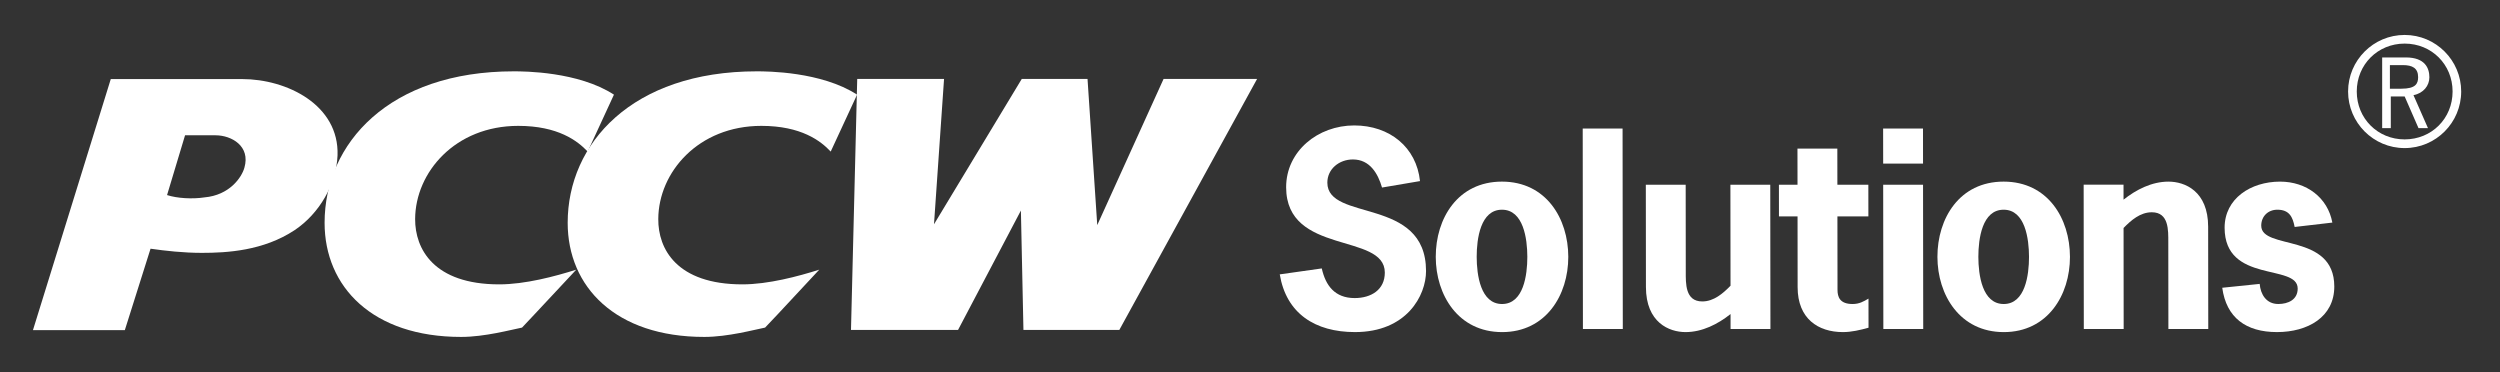
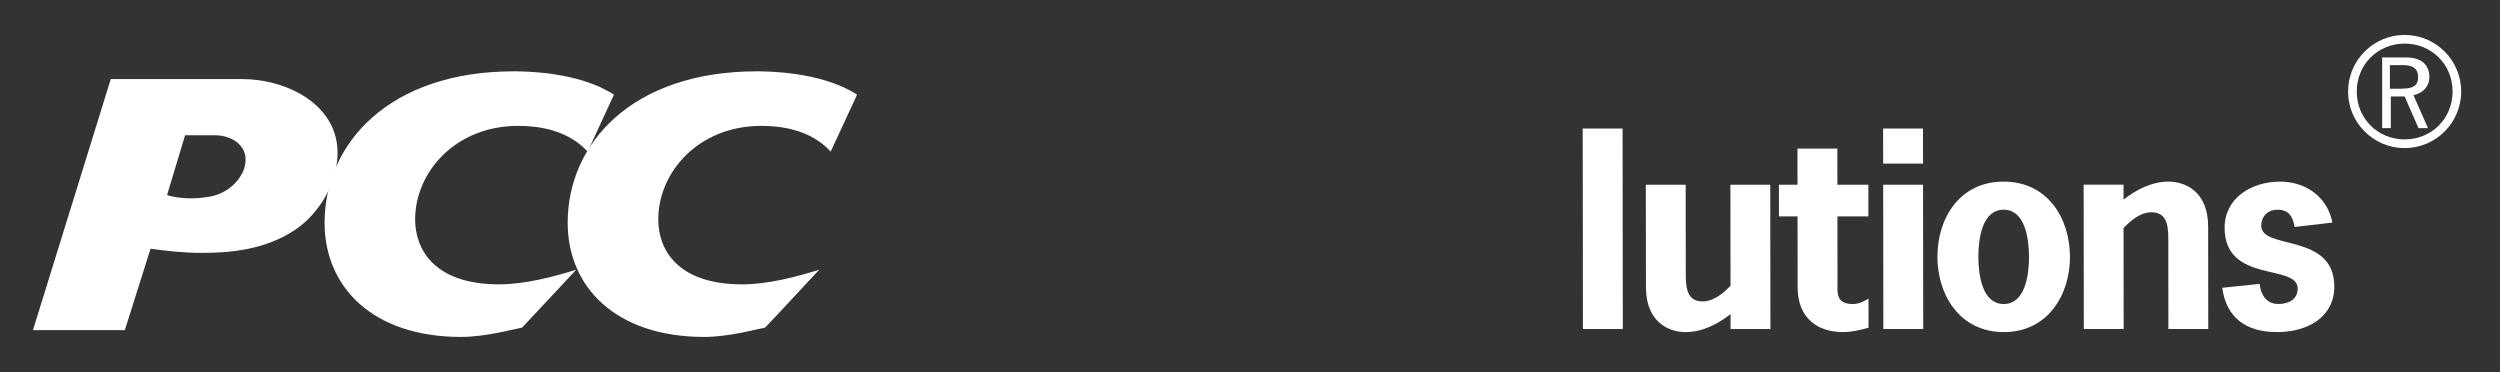
<svg xmlns="http://www.w3.org/2000/svg" version="1.1" id="Layer_1" x="0px" y="0px" width="443px" height="66px" viewBox="0 0 443 66" enable-background="new 0 0 443 66" xml:space="preserve">
  <rect x="0" y="0" width="443" height="66" fill="#333333" stroke="none" />
  <g>
    <path fill="#FFFFFF" d="M416.081,16.213c0-5.513,4.476-10.02,10.021-10.02c5.545,0,10.021,4.507,10.021,10.02   c0,5.521-4.477,10.027-10.021,10.027C420.557,26.24,416.081,21.734,416.081,16.213 M434.598,16.213   c0-4.774-3.707-8.488-8.494-8.488c-4.771,0-8.486,3.714-8.486,8.488c0,4.781,3.715,8.488,8.486,8.488   C430.891,24.701,434.598,20.994,434.598,16.213 M426.309,10.178c3.433,0,4.176,1.928,4.176,3.516c0,1.479-1.04,2.824-2.818,3.167   l2.568,5.842h-1.679l-2.452-5.614h-2.455v5.614h-1.529V10.178H426.309z M423.491,15.719h2.024c2.546,0,2.976-0.888,2.976-2.051   c0-1.611-1.039-2.131-2.7-2.131h-2.3V15.719z" />
-     <path fill="#FFFFFF" d="M244.895,33.232c-0.718-2.465-2.153-4.977-5.16-4.977c-2.435,0-4.53,1.689-4.53,4.108   c0.01,6.987,17.475,2.421,17.489,15.661c0.006,4.34-3.425,10.822-12.592,10.822c-7.063,0-12.176-3.287-13.328-10.227l7.445-1.053   c0.672,3.014,2.299,5.252,5.83,5.252c2.91,0,5.343-1.463,5.34-4.521c-0.006-7.122-17.471-3.013-17.486-15.112   c-0.006-6.393,5.619-10.958,12.065-10.958c6.298,0,11.029,3.88,11.656,9.862L244.895,33.232z" />
-     <path fill="#FFFFFF" d="M254.416,45.514c-0.011-6.801,3.896-13.332,11.725-13.332s11.75,6.531,11.76,13.332   c0.005,6.76-3.95,13.334-11.729,13.334S254.421,52.271,254.416,45.514 M270.643,45.514c-0.004-3.193-0.678-8.354-4.496-8.354   c-3.817,0-4.479,5.158-4.478,8.354c0.003,3.197,0.678,8.356,4.495,8.356S270.645,48.711,270.643,45.514" />
    <polygon fill="#FFFFFF" points="287.56,58.299 280.494,58.299 280.457,22.777 287.52,22.777  " />
    <path fill="#FFFFFF" d="M306.653,55.65c-2.24,1.779-5.009,3.197-7.97,3.197c-2.91,0-7.018-1.691-7.024-7.992L291.64,32.73h7.063   l0.015,15.387c0.004,2.055-0.137,5.297,2.92,5.297c2.052,0,3.674-1.416,5.01-2.785l-0.021-17.898h7.063l0.029,25.568h-7.063   L306.653,55.65z" />
    <path fill="#FFFFFF" d="M325.584,32.73h5.487l0.007,5.616h-5.488l0.016,13.012c0,1.233,0.381,2.513,2.674,2.513   c1.193,0,1.96-0.456,2.816-0.959l0.007,5.159c-1.48,0.41-3.008,0.775-4.538,0.775c-4.389,0-8.019-2.373-8.026-7.943l-0.013-12.557   h-3.295l-0.006-5.616h3.295l-0.009-6.393h7.065L325.584,32.73z" />
    <path fill="#FFFFFF" d="M340.761,28.986h-7.063l-0.008-6.209h7.065L340.761,28.986z M340.795,58.299h-7.065L333.7,32.731h7.063   L340.795,58.299z" />
    <path fill="#FFFFFF" d="M343.312,45.514c-0.01-6.801,3.896-13.332,11.727-13.332s11.751,6.531,11.759,13.332   c0.006,6.76-3.949,13.334-11.729,13.334C347.288,58.848,343.318,52.271,343.312,45.514 M359.541,45.514   c-0.004-3.193-0.681-8.354-4.497-8.354c-3.817,0-4.479,5.158-4.479,8.354c0.004,3.197,0.679,8.356,4.496,8.356   C358.88,53.87,359.543,48.711,359.541,45.514" />
    <path fill="#FFFFFF" d="M376.291,35.379c2.237-1.779,5.006-3.195,7.967-3.195c2.913,0,7.02,1.688,7.026,7.99l0.021,18.125h-7.065   l-0.017-15.387c-0.004-2.055,0.137-5.297-2.92-5.297c-2.052,0-3.672,1.416-5.006,2.785l0.018,17.897h-7.063l-0.027-25.568h7.065   L376.291,35.379z" />
    <path fill="#FFFFFF" d="M406.612,40.219c-0.336-1.781-0.96-3.059-3.06-3.059c-1.67,0-2.863,1.188-2.86,2.83   c0.003,4.383,12.938,1.188,12.946,10.775c0.005,5.434-4.717,8.08-10.159,8.08c-5.487,0-8.976-2.556-9.697-7.854l6.637-0.684   c0.143,1.824,1.146,3.561,3.295,3.561c1.768,0,3.438-0.775,3.438-2.739c-0.008-4.474-12.938-0.821-12.95-10.774   c-0.007-5.158,4.62-8.172,9.825-8.172c4.677,0,8.451,2.831,9.267,7.258L406.612,40.219z" />
    <path fill="#FFFFFF" d="M137.873,55.623l7.303-7.84c-3.736,1.189-9.062,2.607-13.62,2.607c-11.653,0-14.95-6.297-14.908-11.582   c0.035-8.292,7.106-16.504,18.26-16.504c7.059,0,10.522,2.654,12.293,4.556l4.674-10.087c-6.34-4.109-16.003-4.133-17.786-4.133   c-22.075,0-33.496,12.783-33.496,26.836c0,11.358,8.495,20.227,24.206,20.227c4.204,0,8.878-1.283,10.777-1.654L137.873,55.623z" />
    <path fill="#FFFFFF" d="M94.789,55.623l7.326-7.84c-3.759,1.189-9.06,2.607-13.652,2.607c-11.616,0-14.926-6.297-14.901-11.582   c0.04-8.292,7.11-16.504,18.262-16.504c7.061,0,10.522,2.654,12.311,4.556l4.656-10.087c-6.323-4.109-15.964-4.133-17.762-4.133   c-22.071,0-33.512,12.783-33.512,26.836c0,11.358,8.489,20.227,24.195,20.227c4.209,0,8.883-1.283,10.793-1.654L94.789,55.623z" />
    <path fill="#FFFFFF" d="M42.912,14.012H19.63L5.841,58.496h16.28l4.556-14.426c2.617,0.377,5.833,0.738,9.098,0.738   c4.437,0,10.891-0.361,16.429-4.023c4.421-2.953,7.413-8.189,7.608-13.258C60.115,18.582,50.824,14.012,42.912,14.012    M43.309,29.715c-0.481,1.733-2.643,4.877-7.085,5.262c-2.115,0.328-4.83,0.17-6.621-0.41l3.189-10.593h5.396   C41.024,23.973,44.414,25.885,43.309,29.715" />
-     <polygon fill="#FFFFFF" points="198.344,58.463 181.354,58.463 180.904,37.307 169.765,58.463 150.796,58.463 151.9,13.987    167.286,13.987 165.504,39.74 181.057,13.987 192.71,13.987 194.432,39.889 206.186,13.987 222.756,13.987  " />
  </g>
</svg>